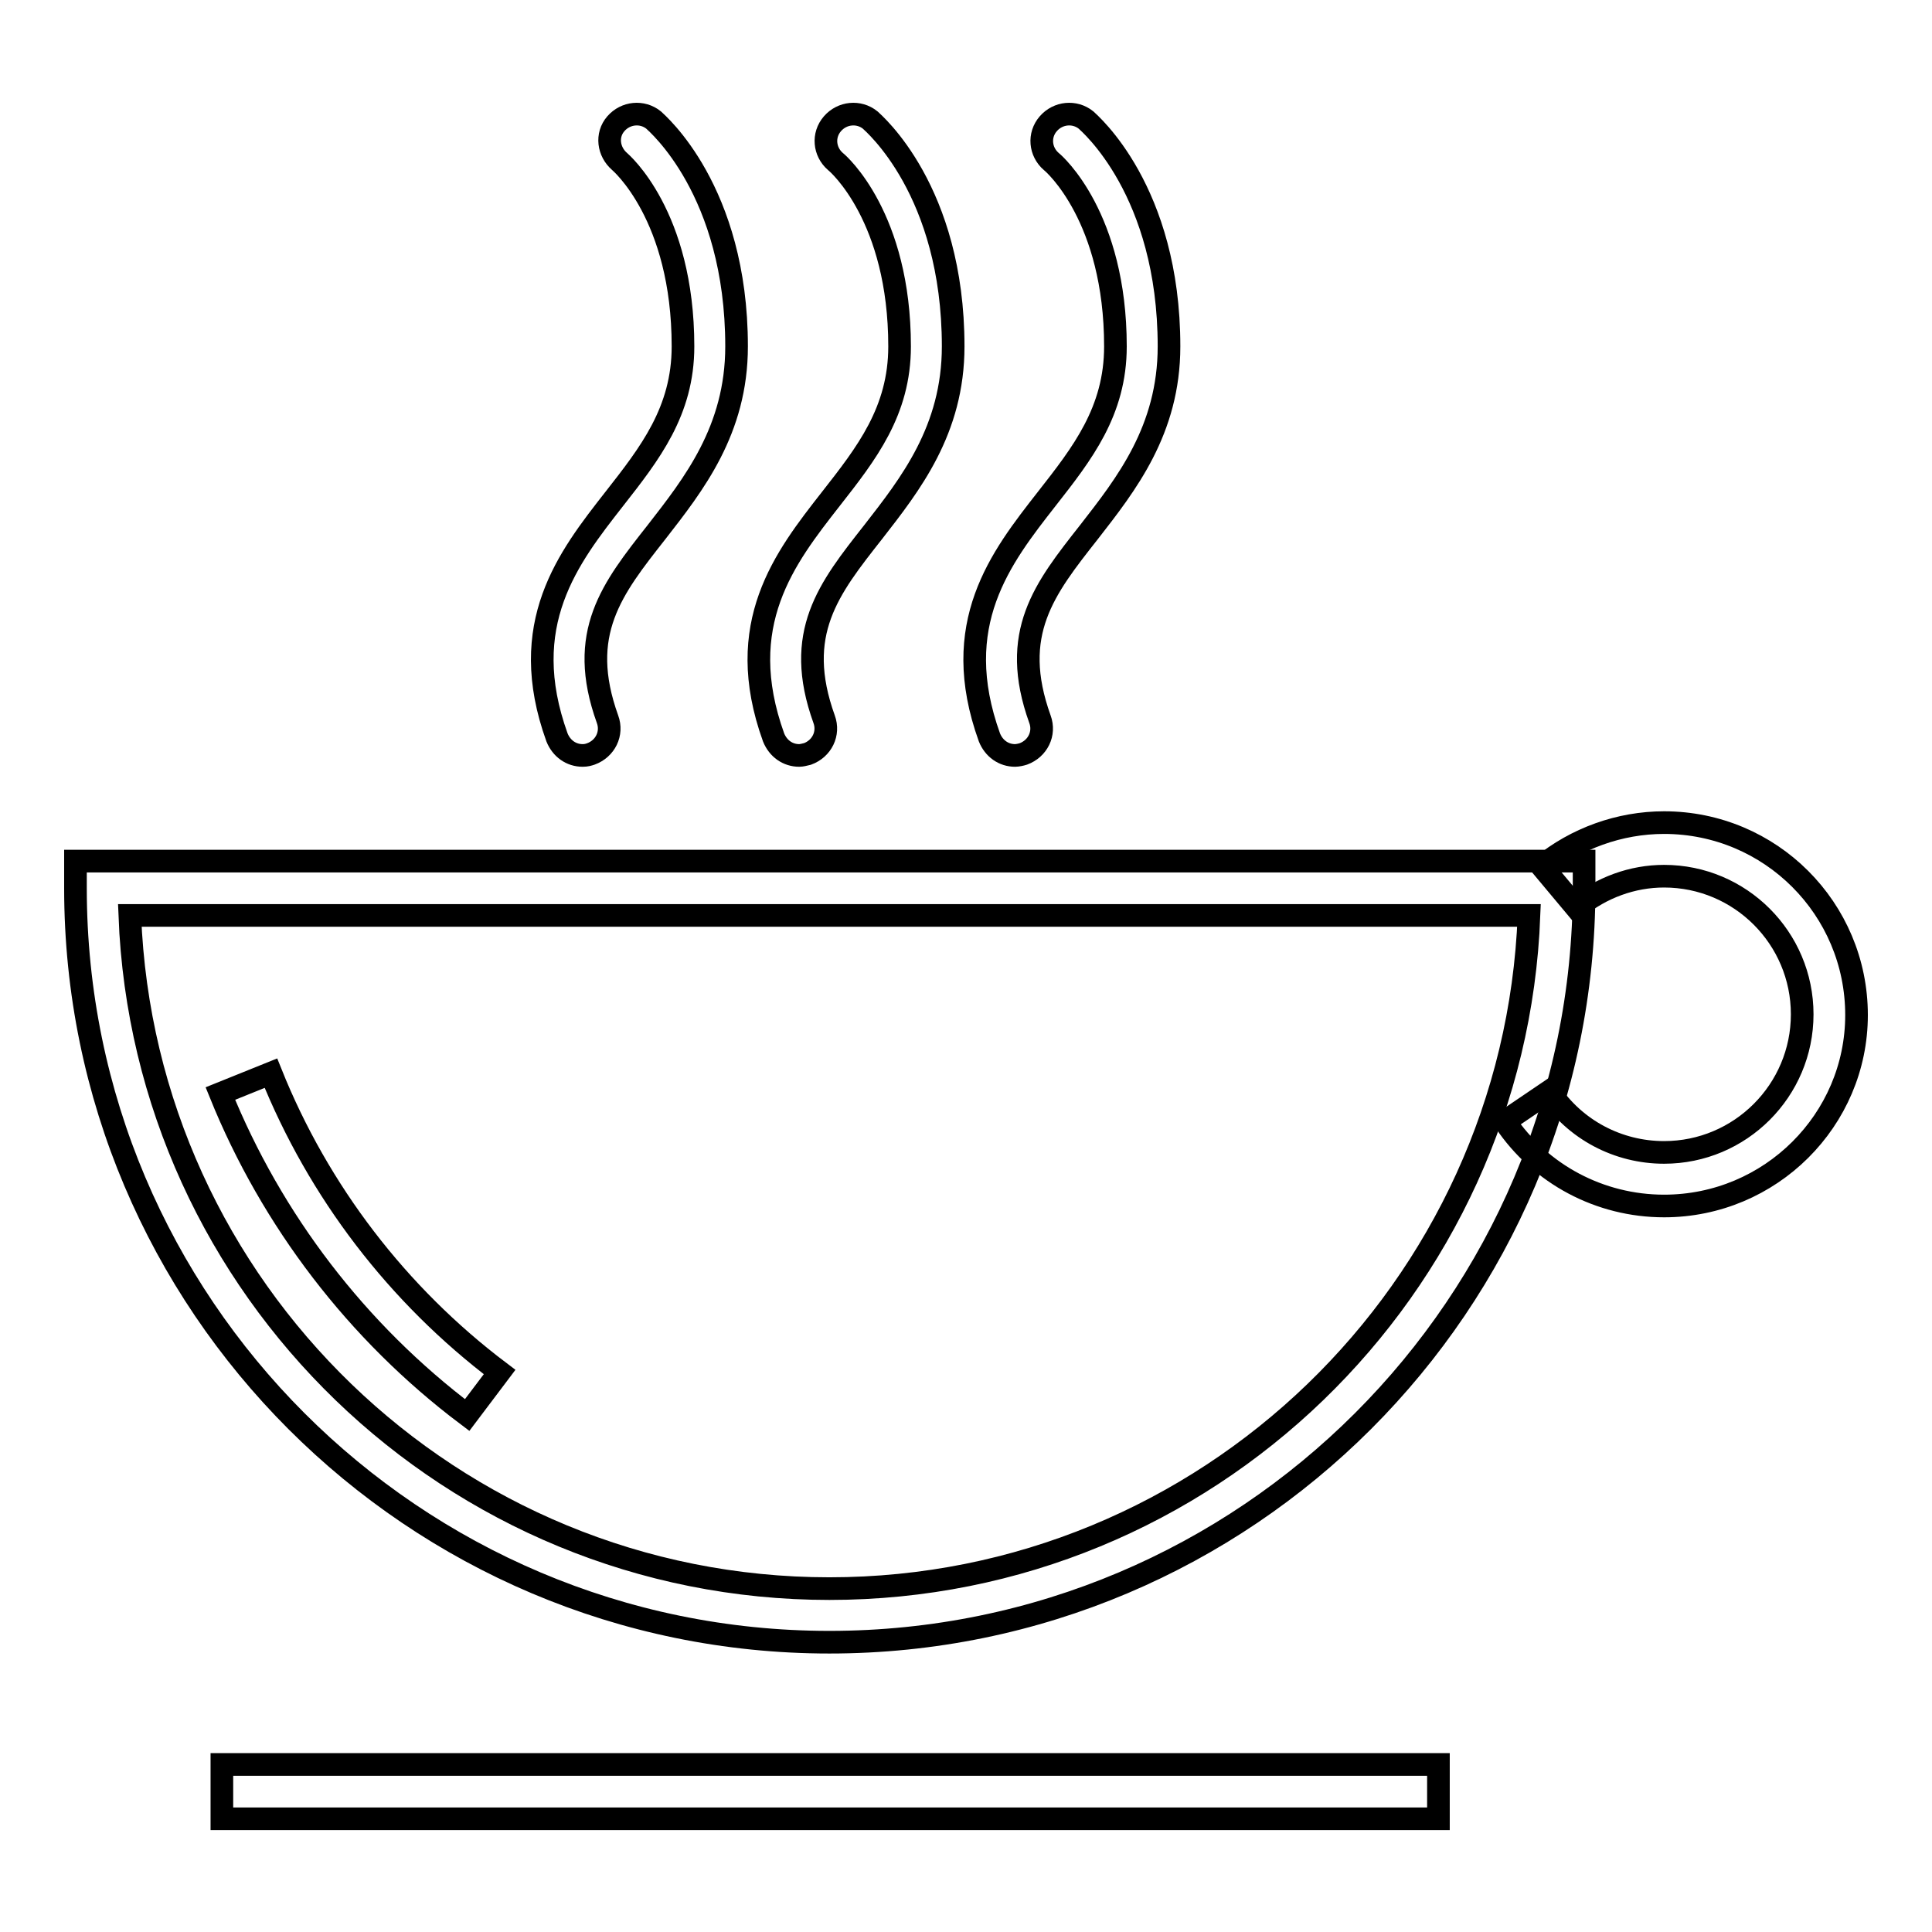
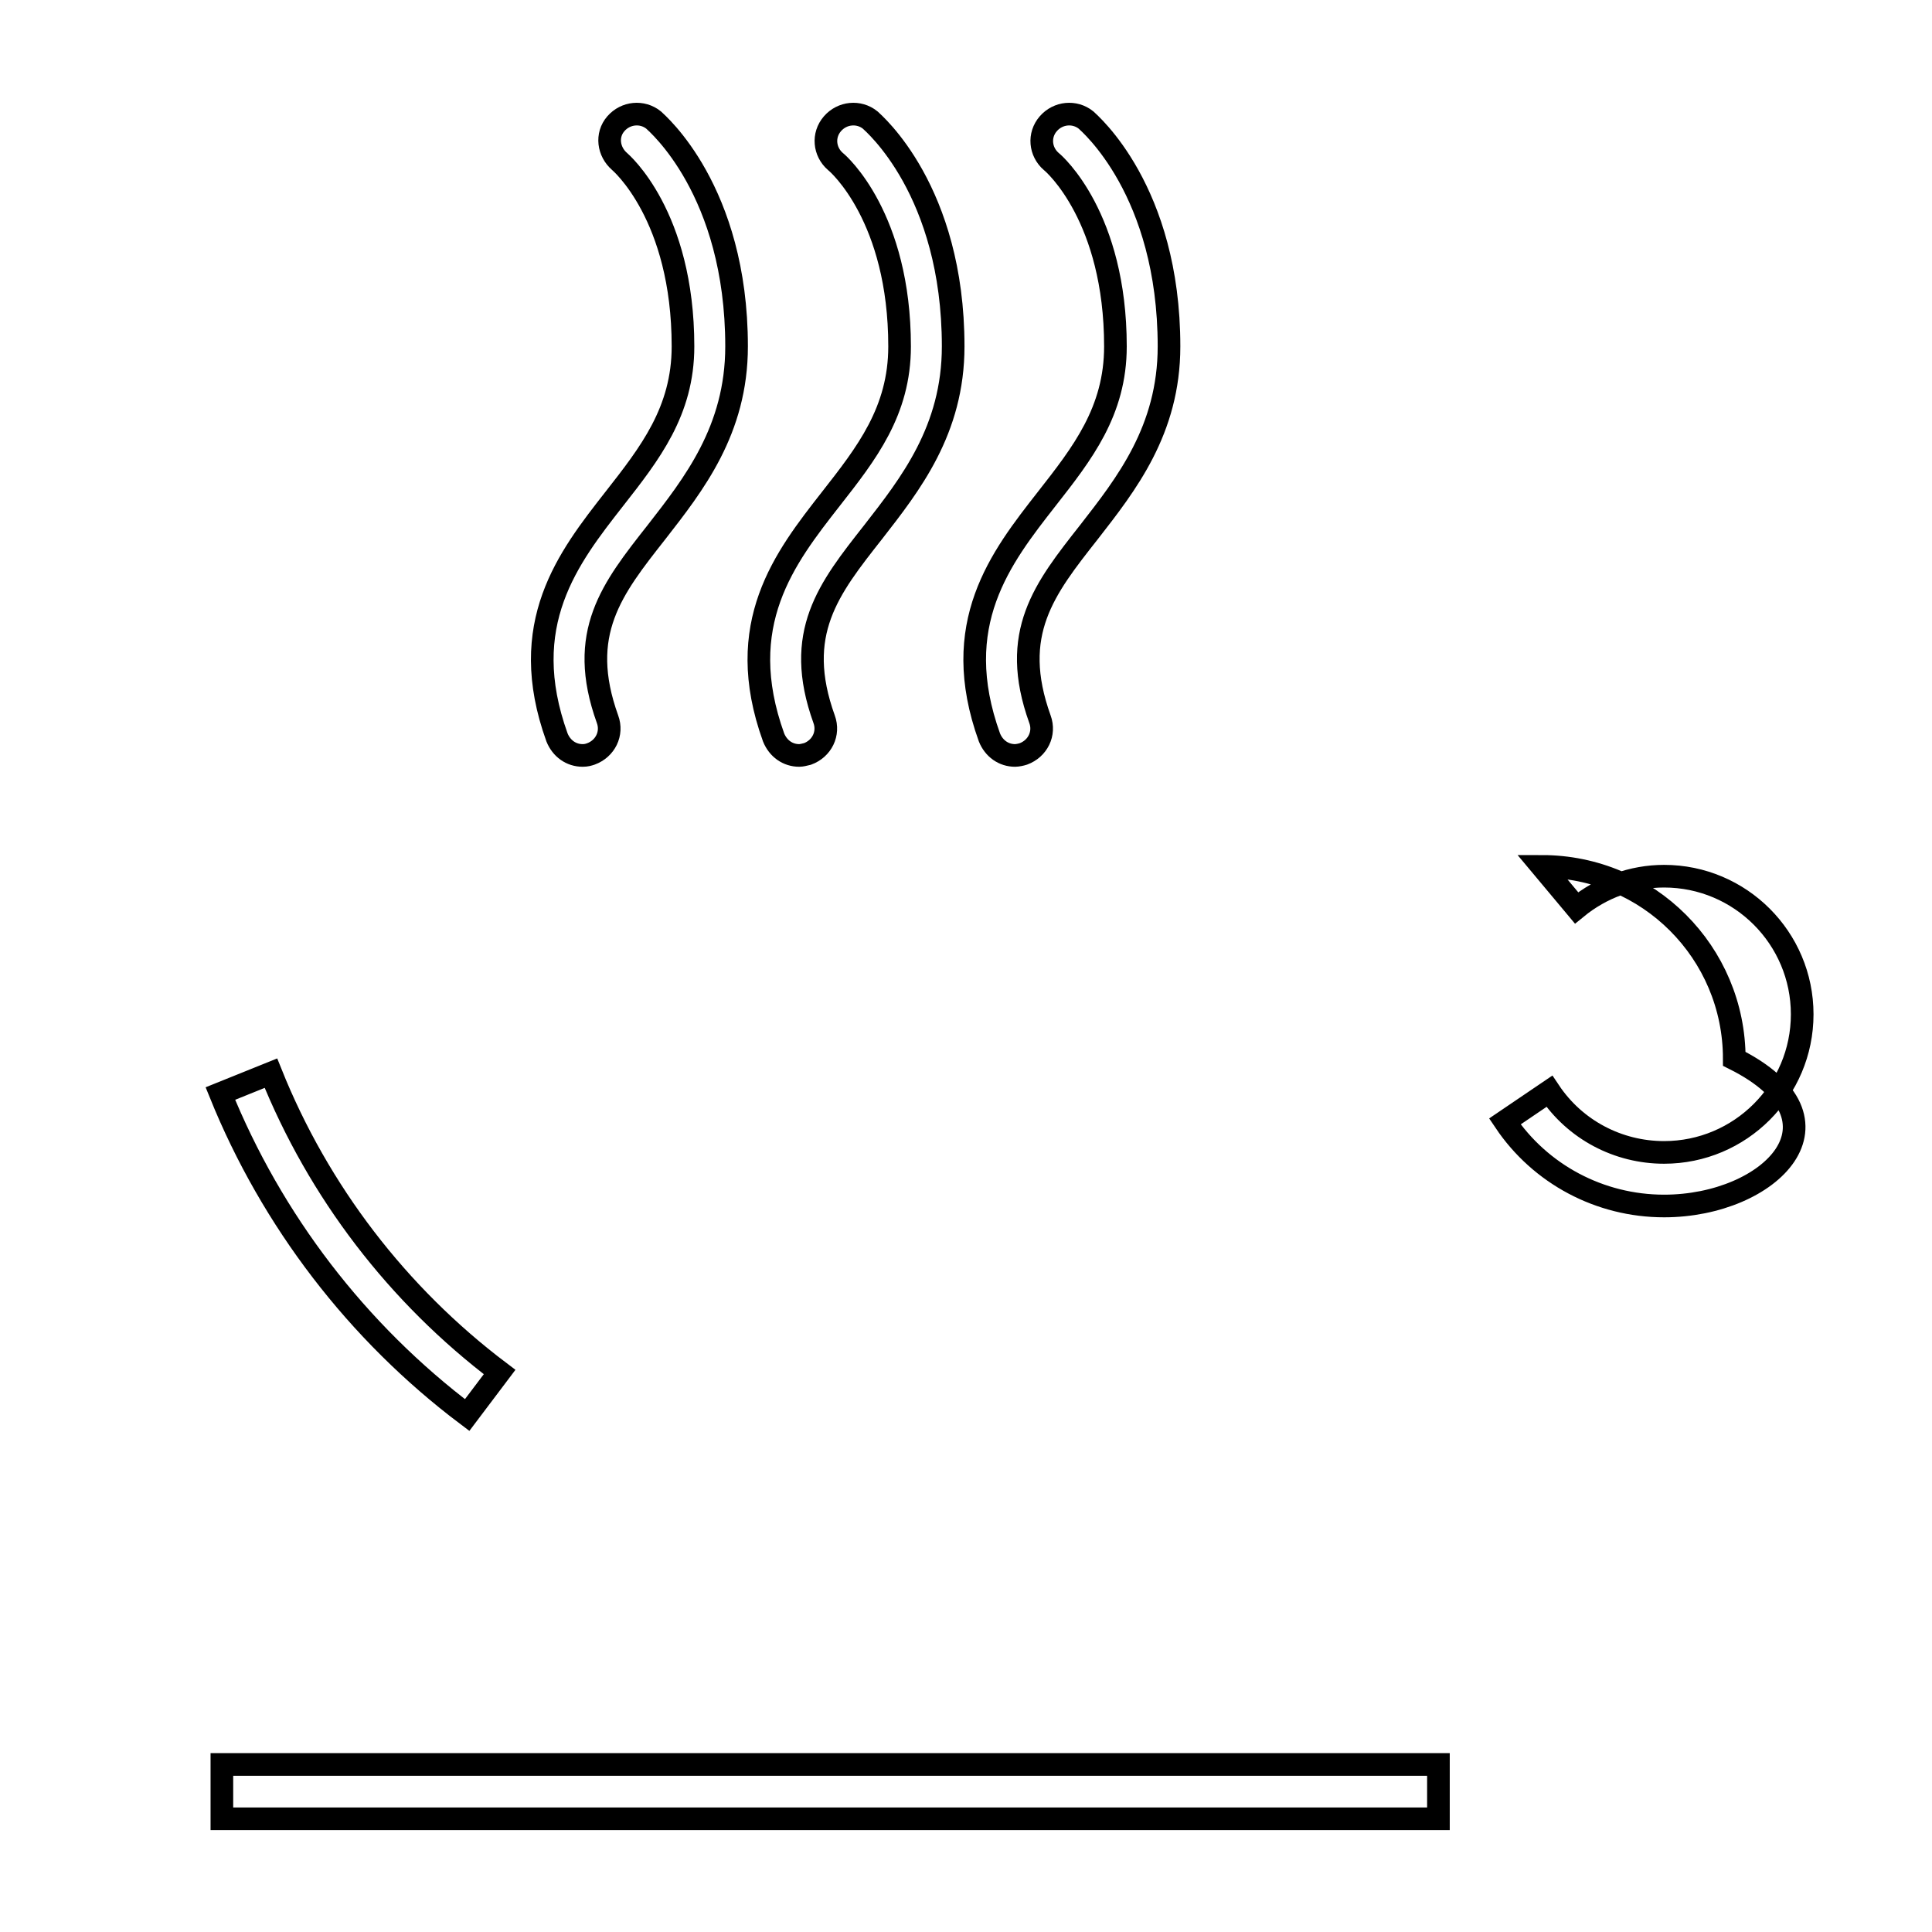
<svg xmlns="http://www.w3.org/2000/svg" version="1.1" x="0px" y="0px" viewBox="0 0 256 256" enable-background="new 0 0 256 256" xml:space="preserve">
  <g>
-     <path stroke-width="3" fill-opacity="0" stroke="#000000" d="M109.9,217.6c-55.1,0-99.9-44.8-99.9-99.9v-3.6h199.9v3.6C209.9,172.8,165.1,217.6,109.9,217.6z  M17.2,121.3c1.9,49.5,42.7,89.2,92.7,89.2s90.8-39.7,92.7-89.2H17.2L17.2,121.3z" />
-     <path stroke-width="3" fill-opacity="0" stroke="#000000" d="M61.9,187.5c-14.6-11-25.9-25.8-32.7-42.6l6.7-2.7c6.3,15.7,16.8,29.4,30.3,39.6L61.9,187.5z M220.5,159.8 c-8.5,0-16.4-4.2-21.1-11.2l5.9-4c3.4,5.1,9.1,8.1,15.2,8.1c10.1,0,18.3-8.2,18.3-18.3c0-10.1-8.2-18.3-18.3-18.3 c-4.2,0-8.3,1.5-11.6,4.2l-4.6-5.5c4.5-3.7,10.3-5.8,16.2-5.8c14.1,0,25.5,11.4,25.5,25.5C246,148.4,234.6,159.8,220.5,159.8 L220.5,159.8z M77.2,100.1c-1.5,0-2.8-0.9-3.4-2.4c-5.4-15,1.5-23.8,7.6-31.6c4.7-6,9.1-11.6,9.1-20.2c0-17.4-8.3-24.4-8.4-24.5 c-1.5-1.3-1.8-3.5-0.5-5c1.3-1.5,3.5-1.7,5-0.5c0.4,0.4,11,9.3,11,30c0,11.1-5.7,18.3-10.6,24.6c-5.9,7.5-10.6,13.4-6.5,24.8 c0.7,1.9-0.3,3.9-2.2,4.6C78,100,77.7,100.1,77.2,100.1L77.2,100.1z M105.9,100.1c-1.5,0-2.8-0.9-3.4-2.4 c-5.4-15,1.5-23.8,7.6-31.6c4.7-6,9.1-11.6,9.1-20.2c0-17.1-8.1-24.2-8.5-24.5c-1.5-1.3-1.7-3.5-0.4-5c1.3-1.5,3.5-1.7,5-0.5 c0.4,0.4,11,9.3,11,30c0,11.1-5.7,18.3-10.6,24.6c-5.9,7.5-10.6,13.4-6.5,24.8c0.7,1.9-0.3,3.9-2.2,4.6 C106.6,100,106.2,100.1,105.9,100.1z M134.5,100.1c-1.5,0-2.8-0.9-3.4-2.4c-5.4-15,1.5-23.8,7.6-31.6c4.7-6,9.1-11.6,9.1-20.2 c0-17.1-8.1-24.2-8.5-24.5c-1.5-1.3-1.7-3.5-0.4-5c1.3-1.5,3.5-1.7,5-0.5c0.4,0.4,11,9.3,11,30c0,11.1-5.7,18.3-10.6,24.6 c-5.9,7.5-10.6,13.4-6.5,24.8c0.7,1.9-0.3,3.9-2.2,4.6C135.3,100,134.8,100.1,134.5,100.1z M29.4,233.8h161.2v7.2H29.4V233.8z" />
+     <path stroke-width="3" fill-opacity="0" stroke="#000000" d="M61.9,187.5c-14.6-11-25.9-25.8-32.7-42.6l6.7-2.7c6.3,15.7,16.8,29.4,30.3,39.6L61.9,187.5z M220.5,159.8 c-8.5,0-16.4-4.2-21.1-11.2l5.9-4c3.4,5.1,9.1,8.1,15.2,8.1c10.1,0,18.3-8.2,18.3-18.3c0-10.1-8.2-18.3-18.3-18.3 c-4.2,0-8.3,1.5-11.6,4.2l-4.6-5.5c14.1,0,25.5,11.4,25.5,25.5C246,148.4,234.6,159.8,220.5,159.8 L220.5,159.8z M77.2,100.1c-1.5,0-2.8-0.9-3.4-2.4c-5.4-15,1.5-23.8,7.6-31.6c4.7-6,9.1-11.6,9.1-20.2c0-17.4-8.3-24.4-8.4-24.5 c-1.5-1.3-1.8-3.5-0.5-5c1.3-1.5,3.5-1.7,5-0.5c0.4,0.4,11,9.3,11,30c0,11.1-5.7,18.3-10.6,24.6c-5.9,7.5-10.6,13.4-6.5,24.8 c0.7,1.9-0.3,3.9-2.2,4.6C78,100,77.7,100.1,77.2,100.1L77.2,100.1z M105.9,100.1c-1.5,0-2.8-0.9-3.4-2.4 c-5.4-15,1.5-23.8,7.6-31.6c4.7-6,9.1-11.6,9.1-20.2c0-17.1-8.1-24.2-8.5-24.5c-1.5-1.3-1.7-3.5-0.4-5c1.3-1.5,3.5-1.7,5-0.5 c0.4,0.4,11,9.3,11,30c0,11.1-5.7,18.3-10.6,24.6c-5.9,7.5-10.6,13.4-6.5,24.8c0.7,1.9-0.3,3.9-2.2,4.6 C106.6,100,106.2,100.1,105.9,100.1z M134.5,100.1c-1.5,0-2.8-0.9-3.4-2.4c-5.4-15,1.5-23.8,7.6-31.6c4.7-6,9.1-11.6,9.1-20.2 c0-17.1-8.1-24.2-8.5-24.5c-1.5-1.3-1.7-3.5-0.4-5c1.3-1.5,3.5-1.7,5-0.5c0.4,0.4,11,9.3,11,30c0,11.1-5.7,18.3-10.6,24.6 c-5.9,7.5-10.6,13.4-6.5,24.8c0.7,1.9-0.3,3.9-2.2,4.6C135.3,100,134.8,100.1,134.5,100.1z M29.4,233.8h161.2v7.2H29.4V233.8z" />
  </g>
</svg>